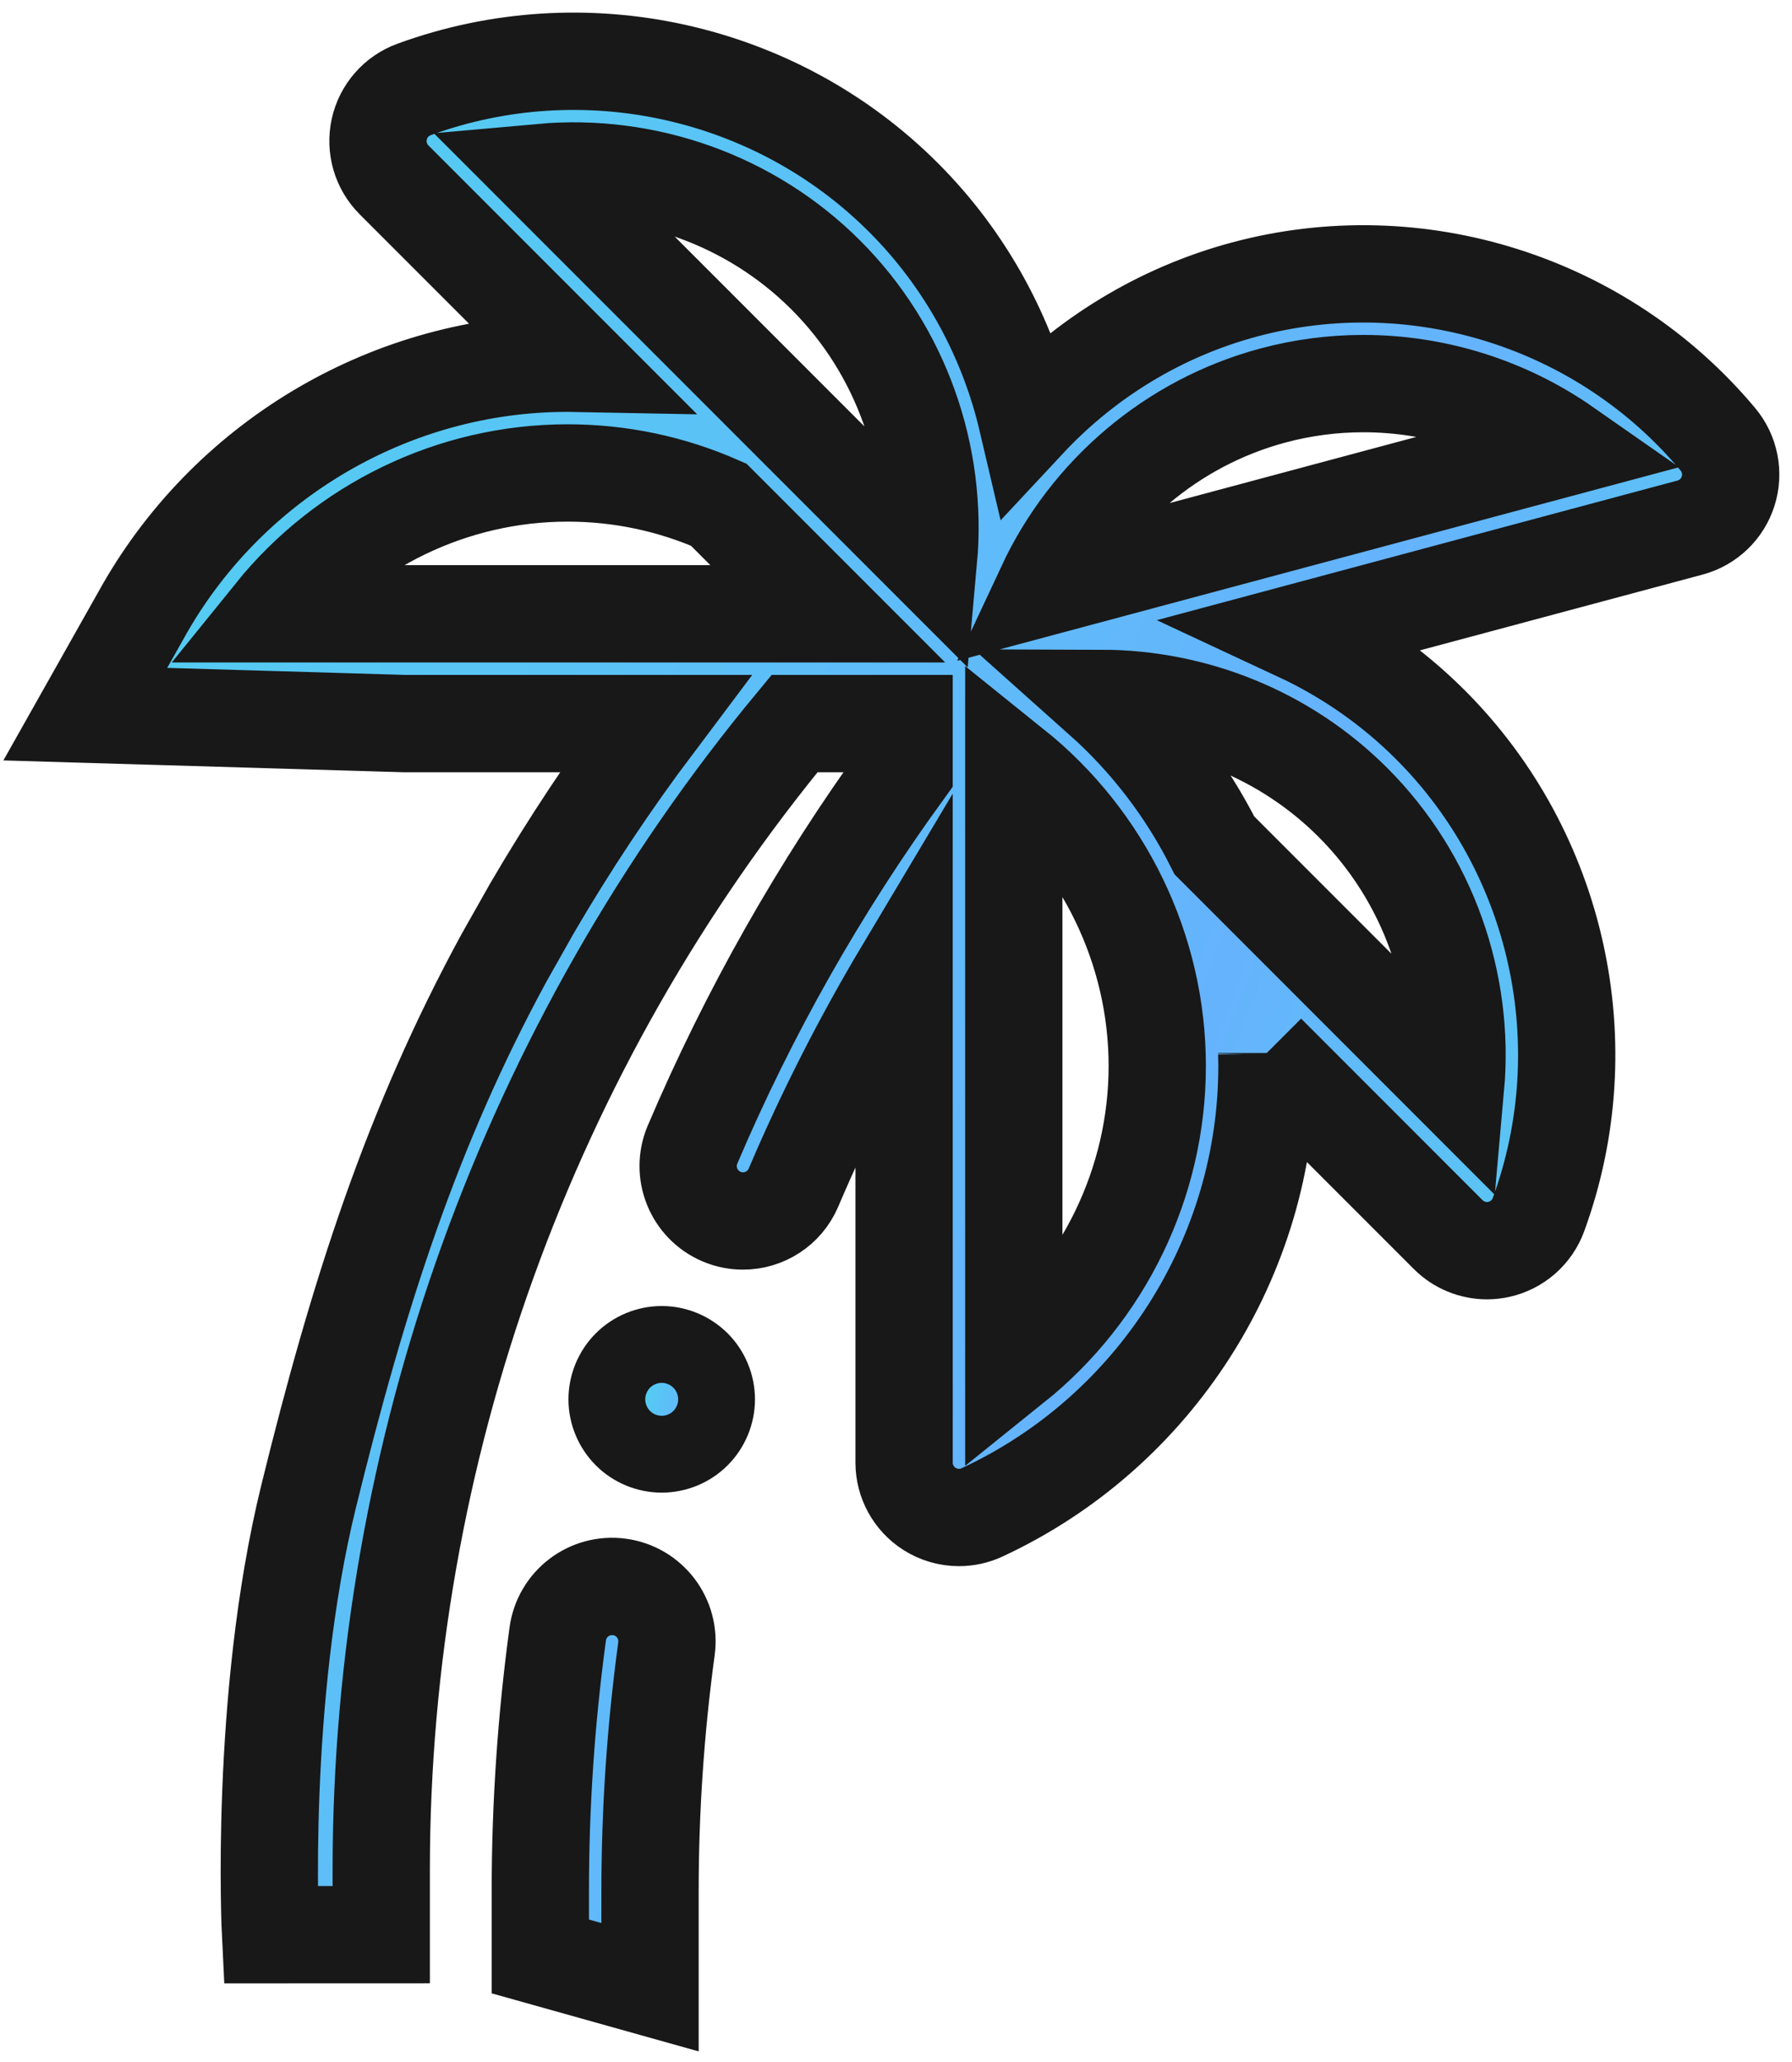
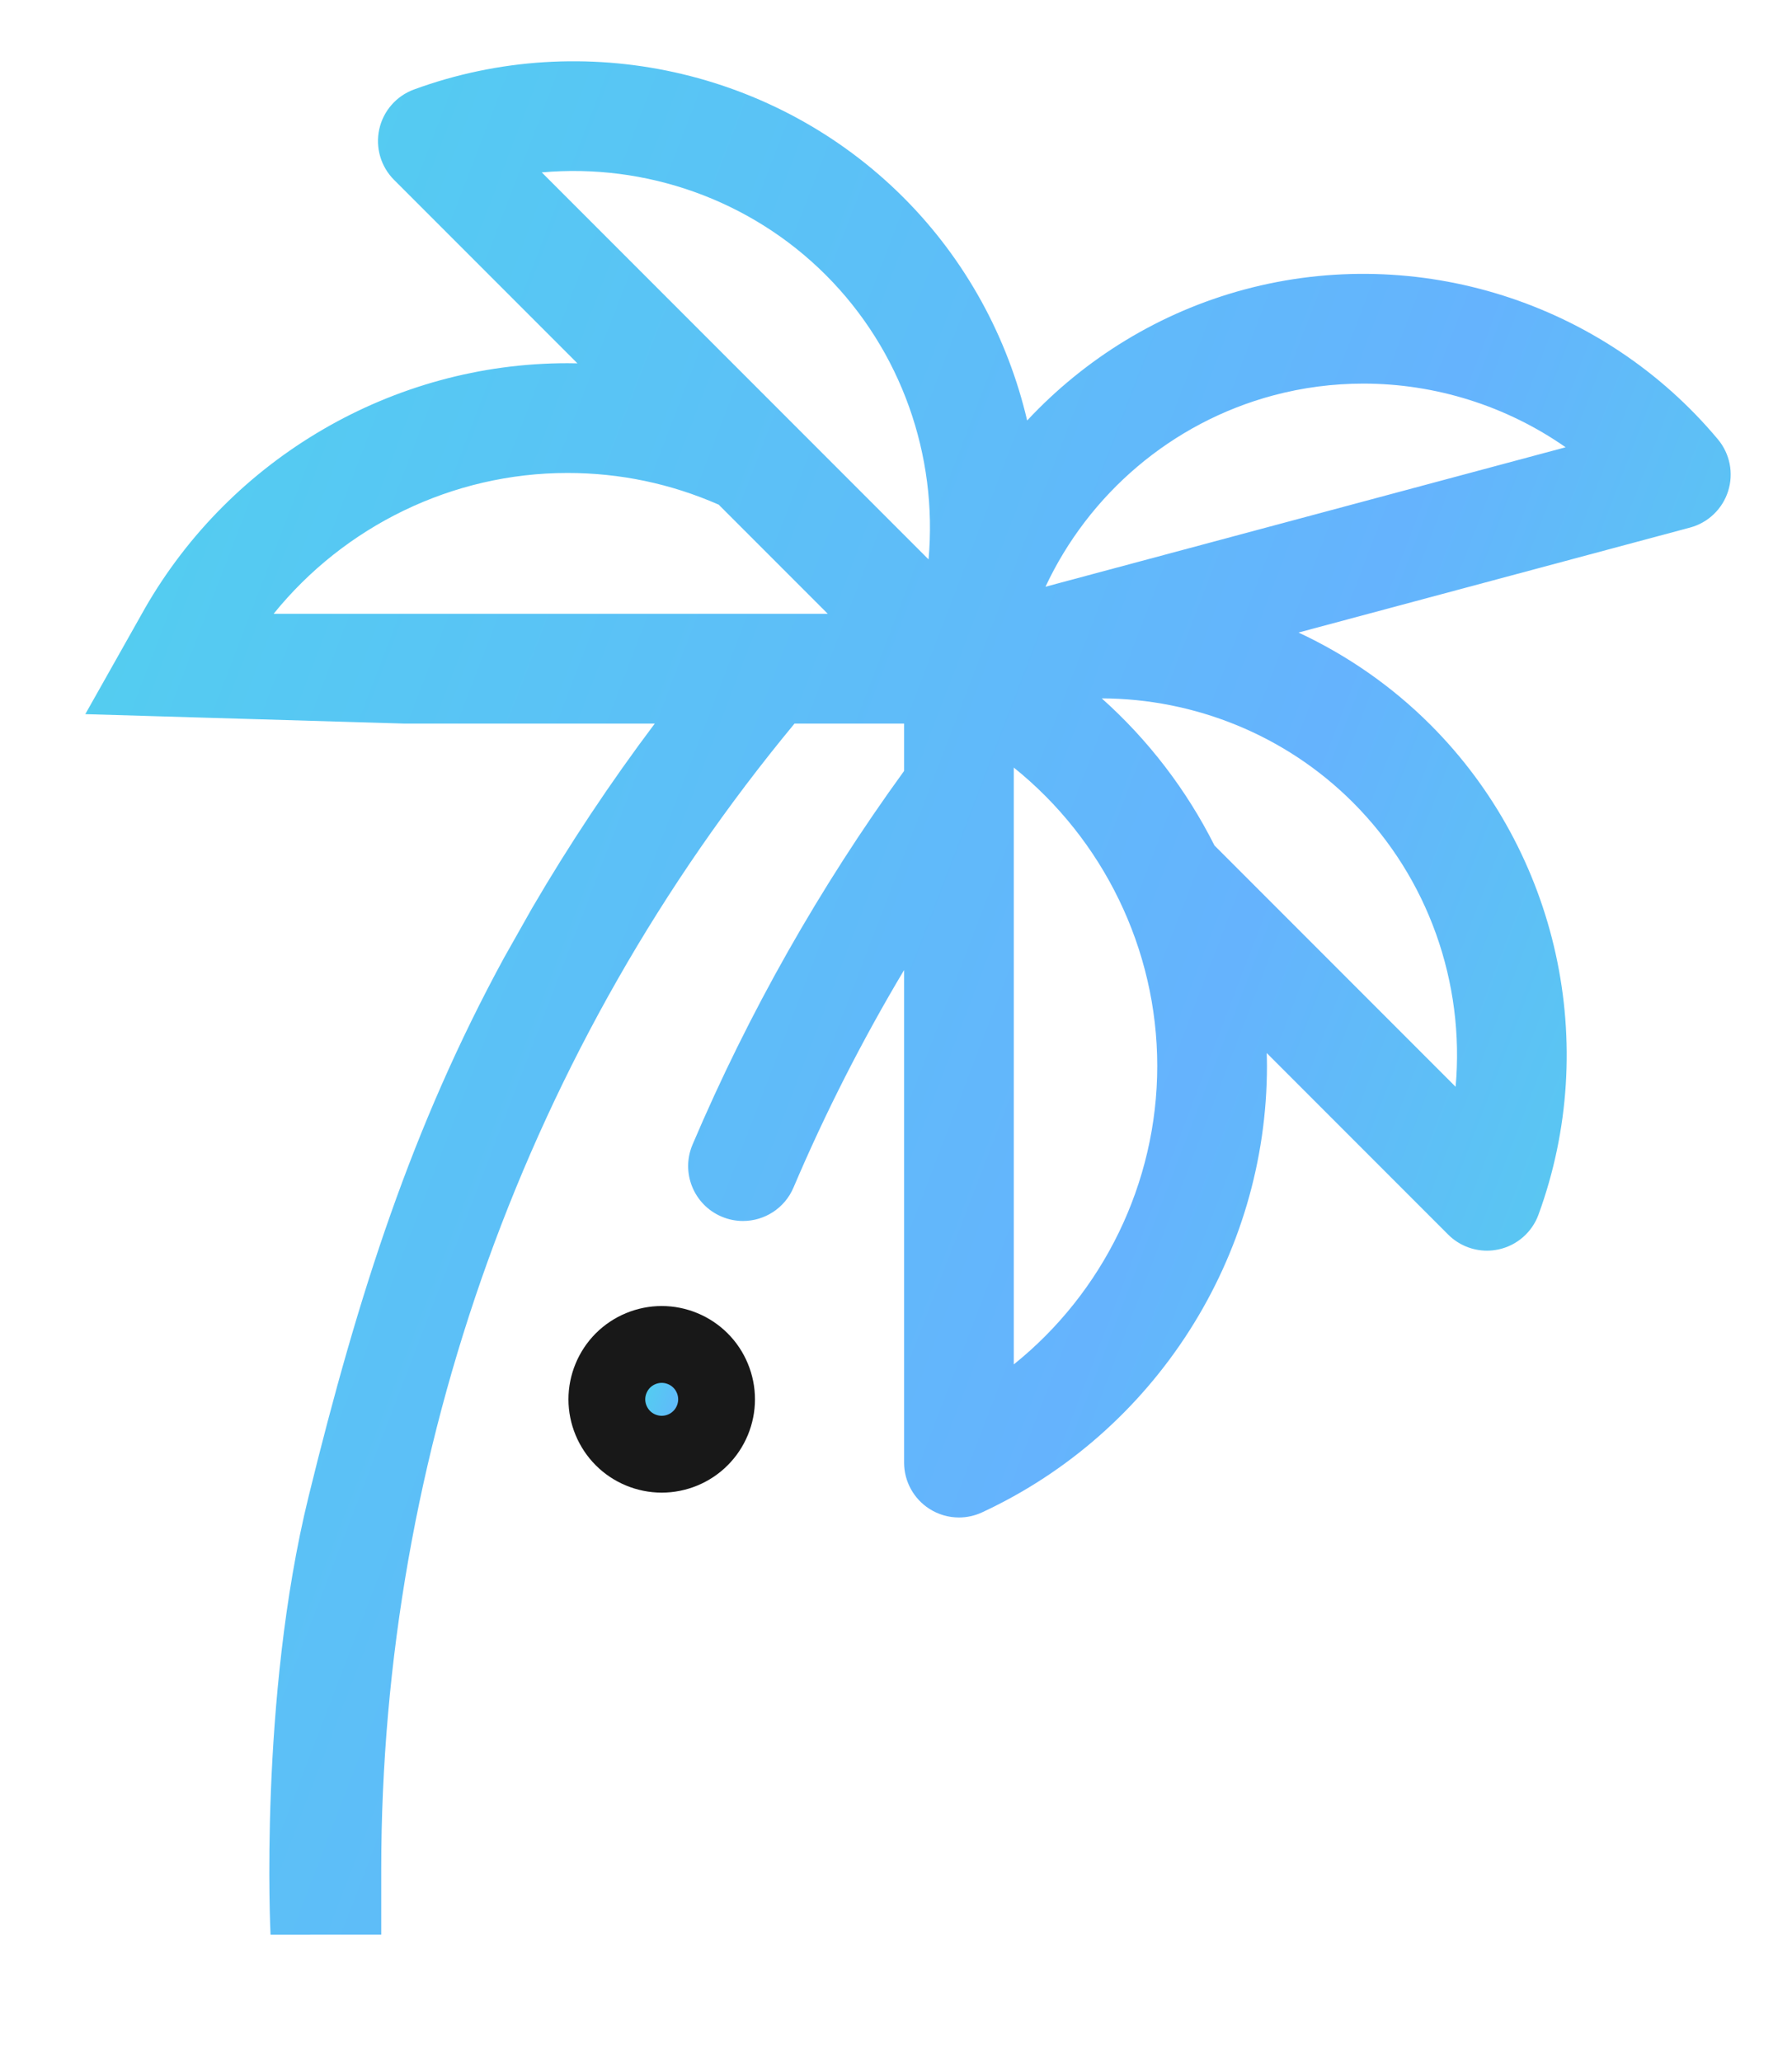
<svg xmlns="http://www.w3.org/2000/svg" width="140" height="161" viewBox="0 0 140 161" fill="none">
  <path fill-rule="evenodd" clip-rule="evenodd" d="M29.784 151.058V146.011C29.784 113.366 41.248 81.617 62.072 56.497H70.632V60.196C64.051 69.256 58.492 79.062 54.105 89.368C53.178 91.546 54.191 94.063 56.369 94.99C56.917 95.223 57.486 95.334 58.046 95.334C59.712 95.334 61.297 94.356 61.991 92.726C64.481 86.876 67.373 81.199 70.632 75.741V114.199C70.632 115.662 71.378 117.024 72.612 117.812C73.311 118.258 74.113 118.485 74.918 118.485C75.532 118.485 76.147 118.353 76.721 118.087C90.244 111.813 98.981 98.131 98.981 83.232C98.981 82.908 98.973 82.586 98.964 82.264L98.963 82.22L113.14 96.397C113.952 97.209 115.046 97.652 116.17 97.652C116.477 97.652 116.787 97.619 117.094 97.551C118.522 97.236 119.692 96.214 120.194 94.84C125.047 81.584 121.738 66.574 111.761 56.598C108.726 53.562 105.222 51.148 101.446 49.389L132.033 41.193C133.447 40.815 134.569 39.741 135.01 38.346C135.452 36.951 135.151 35.428 134.213 34.306C125.246 23.579 110.731 18.984 97.235 22.601C90.612 24.376 84.768 27.988 80.247 32.833C78.727 26.356 75.452 20.288 70.584 15.421C60.608 5.445 45.598 2.136 32.341 6.988C30.968 7.491 29.945 8.66 29.63 10.088C29.315 11.517 29.75 13.008 30.784 14.043L45.111 28.369C44.852 28.364 44.593 28.359 44.333 28.359C30.679 28.359 18.063 35.77 11.329 47.486L6.664 55.76L31.563 56.496H51.154C47.676 61.118 44.48 65.924 41.579 70.889L39.374 74.791C32.204 87.96 28 101 24.107 116.854C20.214 132.707 21.136 151.061 21.136 151.061L29.784 151.058ZM79.203 59.932V106.531C86.169 100.938 90.41 92.379 90.41 83.231C90.41 74.083 86.169 65.525 79.203 59.932ZM94.881 66.016L113.72 84.855C114.447 76.754 111.598 68.555 105.701 62.658C100.428 57.384 93.313 54.55 86.074 54.529C89.716 57.777 92.703 61.684 94.881 66.016ZM106.512 29.951C104.158 29.951 101.786 30.254 99.454 30.879C91.532 33.002 85.068 38.569 81.679 45.812L122.314 34.923C117.688 31.693 112.152 29.951 106.512 29.951ZM72.543 43.678C73.27 35.577 70.421 27.377 64.523 21.48C58.626 15.583 50.426 12.733 42.326 13.461L72.543 43.678ZM56.147 39.403C52.42 37.768 48.451 36.929 44.333 36.929C35.328 36.929 26.904 41.088 21.377 47.925H64.669L56.147 39.403Z" fill="url(#paint0_linear)" />
-   <path d="M50.784 155.161V147.663C50.784 141.352 51.216 134.983 52.067 128.733C52.386 126.387 50.744 124.227 48.399 123.908C46.05 123.588 43.893 125.231 43.574 127.576C42.67 134.208 42.212 140.967 42.212 147.663V152.758L50.784 155.161Z" fill="url(#paint1_linear)" />
-   <path d="M98.963 82.22L113.14 96.397C113.952 97.209 115.046 97.652 116.17 97.652C116.477 97.652 116.787 97.619 117.094 97.551C118.522 97.236 119.692 96.214 120.194 94.84C125.047 81.584 121.738 66.574 111.761 56.598C108.726 53.562 105.222 51.148 101.446 49.389L132.033 41.193C133.447 40.815 134.569 39.741 135.01 38.346C135.452 36.951 135.151 35.428 134.213 34.306C125.246 23.579 110.731 18.984 97.235 22.601C90.612 24.376 84.768 27.988 80.247 32.833C78.727 26.356 75.452 20.288 70.584 15.421C60.608 5.445 45.598 2.136 32.341 6.988C30.968 7.491 29.945 8.66 29.63 10.088C29.315 11.517 29.75 13.008 30.784 14.043L45.111 28.369C44.852 28.364 44.593 28.359 44.333 28.359C30.679 28.359 18.063 35.77 11.329 47.486L6.664 55.76L31.563 56.496H51.154C47.676 61.118 44.48 65.924 41.579 70.889L39.374 74.791C32.204 87.96 28 101 24.107 116.854C20.214 132.707 21.136 151.061 21.136 151.061L29.784 151.058V146.011C29.784 113.366 41.248 81.617 62.072 56.497H70.632V60.196C64.051 69.256 58.492 79.062 54.105 89.368C53.178 91.546 54.191 94.063 56.369 94.99C56.917 95.223 57.486 95.334 58.046 95.334C59.712 95.334 61.297 94.356 61.991 92.726C64.481 86.876 67.373 81.199 70.632 75.741V114.199C70.632 115.662 71.378 117.024 72.612 117.812C73.311 118.258 74.113 118.485 74.918 118.485C75.532 118.485 76.147 118.353 76.721 118.087C90.244 111.813 98.981 98.131 98.981 83.232C98.981 82.908 98.973 82.586 98.964 82.264M98.963 82.22L98.964 82.264M98.963 82.22C98.963 82.234 98.964 82.249 98.964 82.264M50.784 155.161V147.663C50.784 141.352 51.216 134.983 52.067 128.733C52.386 126.387 50.744 124.227 48.399 123.908C46.05 123.588 43.893 125.231 43.574 127.576C42.67 134.208 42.212 140.967 42.212 147.663V152.758L50.784 155.161ZM79.203 106.531V59.932C86.169 65.525 90.41 74.083 90.41 83.231C90.41 92.379 86.169 100.938 79.203 106.531ZM113.72 84.855L94.881 66.016C92.703 61.684 89.716 57.777 86.074 54.529C93.313 54.55 100.428 57.384 105.701 62.658C111.598 68.555 114.447 76.754 113.72 84.855ZM99.454 30.879C101.786 30.254 104.158 29.951 106.512 29.951C112.152 29.951 117.688 31.693 122.314 34.923L81.679 45.812C85.068 38.569 91.532 33.002 99.454 30.879ZM64.523 21.48C70.421 27.377 73.27 35.577 72.543 43.678L42.326 13.461C50.426 12.733 58.626 15.583 64.523 21.48ZM44.333 36.929C48.451 36.929 52.42 37.768 56.147 39.403L64.669 47.925H21.377C26.904 41.088 35.328 36.929 44.333 36.929Z" stroke="#181818" stroke-width="7.6" />
  <path d="M51.696 104.973C50.569 104.973 49.463 105.431 48.666 106.228C47.869 107.026 47.41 108.131 47.41 109.258C47.41 110.39 47.868 111.491 48.666 112.289C49.463 113.09 50.569 113.544 51.696 113.544C52.827 113.544 53.929 113.09 54.726 112.289C55.527 111.491 55.982 110.39 55.982 109.258C55.982 108.131 55.527 107.026 54.726 106.228C53.929 105.431 52.827 104.973 51.696 104.973Z" fill="url(#paint2_linear)" stroke="#181818" stroke-width="6" />
  <defs>
    <linearGradient id="paint0_linear" x1="135.213" y1="178.867" x2="-52.116" y2="106.978" gradientUnits="userSpaceOnUse">
      <stop offset="0.083" stop-color="#4FD8E8" />
      <stop offset="0.365" stop-color="#65B3FD" />
      <stop offset="0.781" stop-color="#55CAF2" />
      <stop offset="0.974" stop-color="#4FD8E8" />
    </linearGradient>
    <linearGradient id="paint1_linear" x1="135.213" y1="178.867" x2="-52.116" y2="106.978" gradientUnits="userSpaceOnUse">
      <stop offset="0.083" stop-color="#4FD8E8" />
      <stop offset="0.365" stop-color="#65B3FD" />
      <stop offset="0.781" stop-color="#55CAF2" />
      <stop offset="0.974" stop-color="#4FD8E8" />
    </linearGradient>
    <linearGradient id="paint2_linear" x1="55.982" y1="112.744" x2="48.437" y2="110.211" gradientUnits="userSpaceOnUse">
      <stop offset="0.083" stop-color="#4FD8E8" />
      <stop offset="0.365" stop-color="#65B3FD" />
      <stop offset="0.781" stop-color="#55CAF2" />
      <stop offset="0.974" stop-color="#4FD8E8" />
    </linearGradient>
  </defs>
</svg>